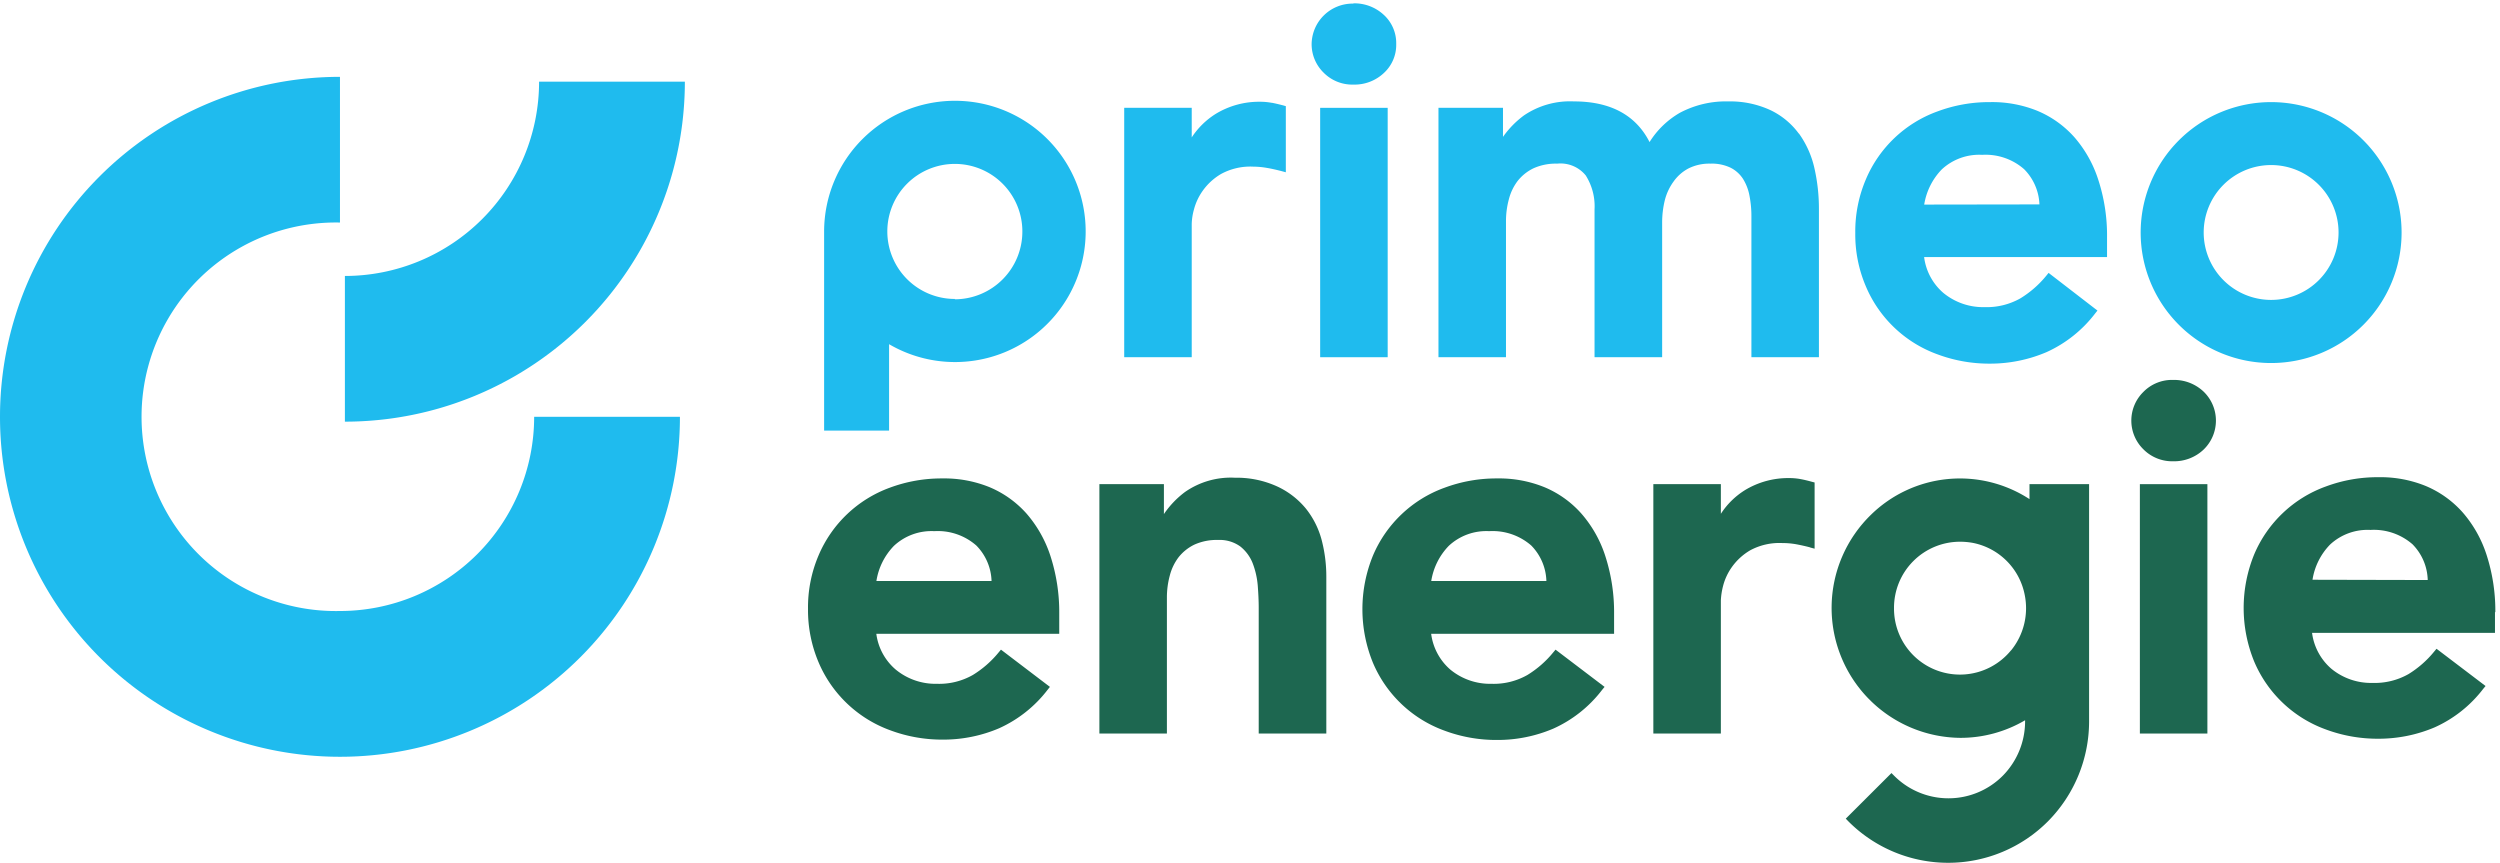
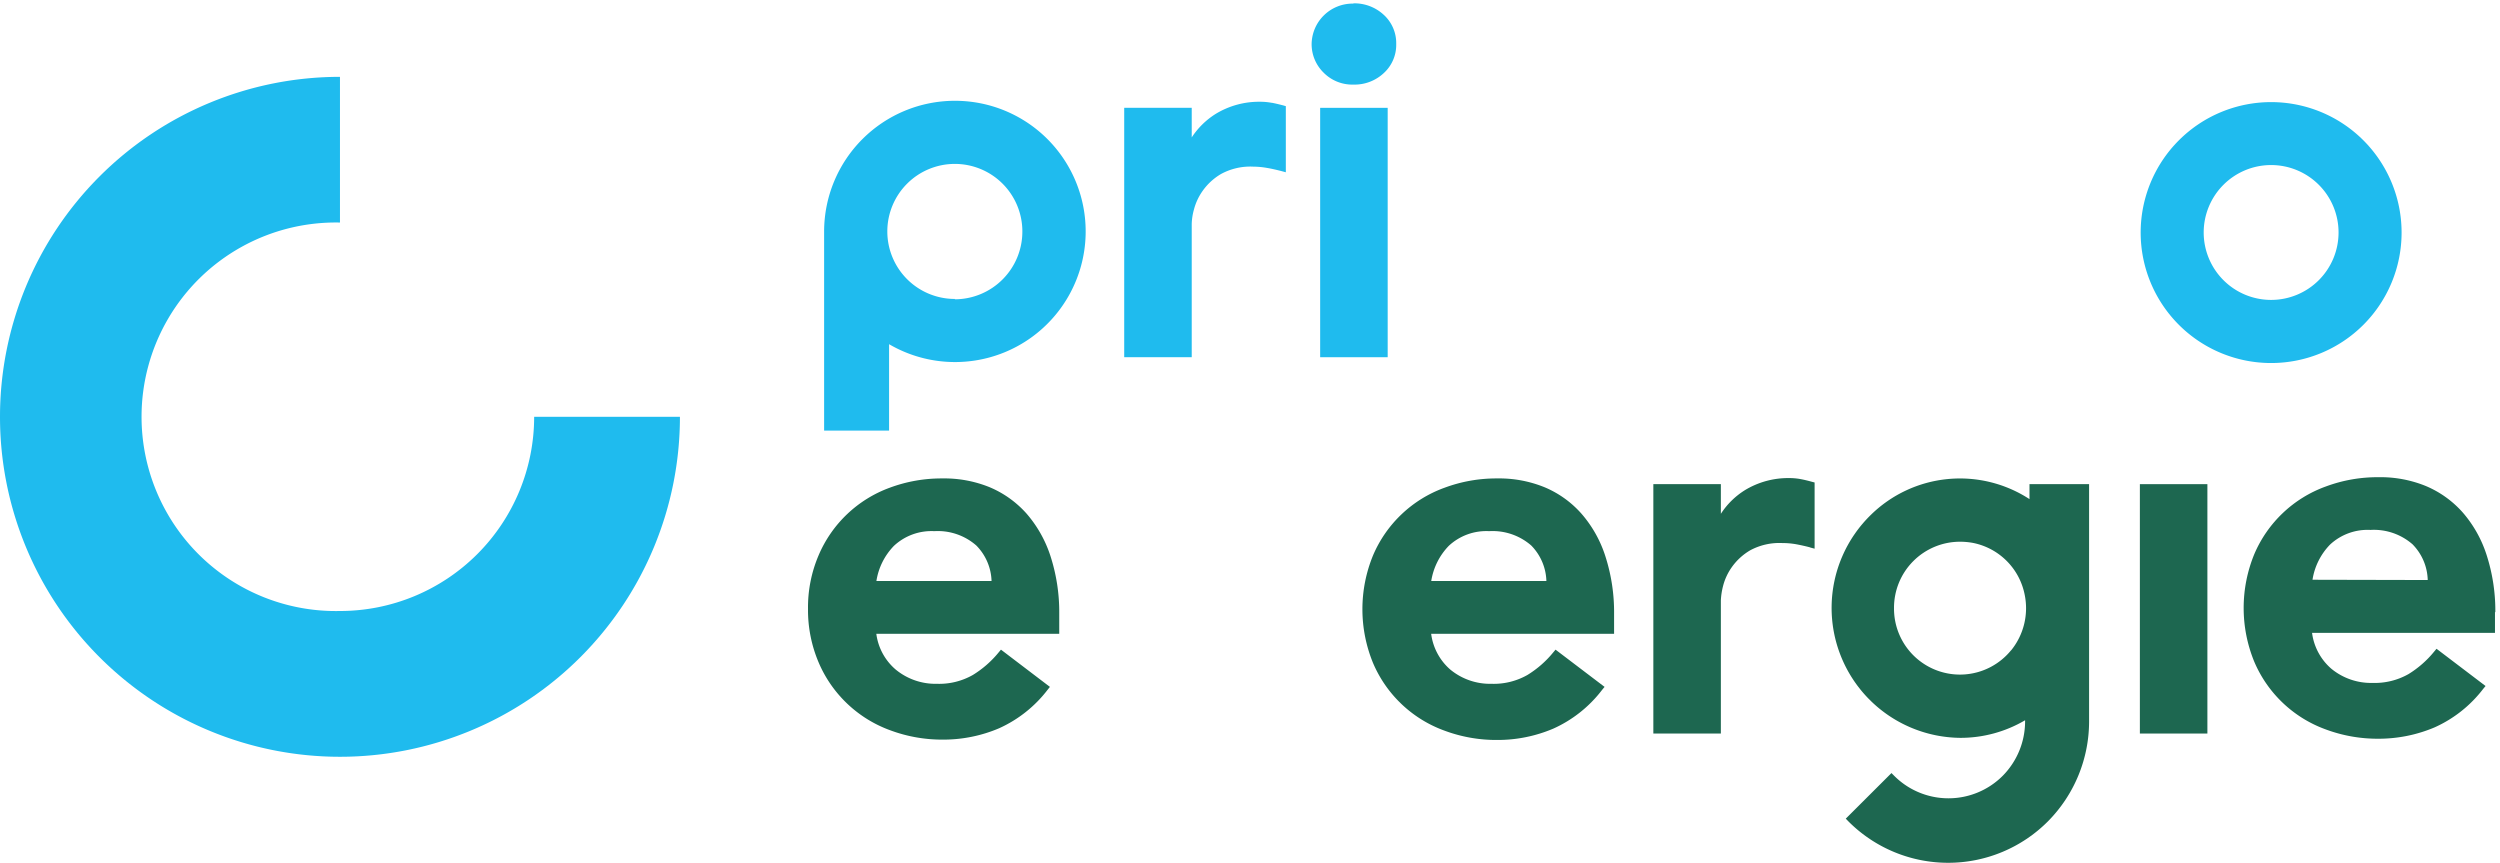
<svg xmlns="http://www.w3.org/2000/svg" width="284" height="98" viewBox="0 0 284 98">
  <defs>
    <style>.cls-1{fill:#1fbbee}.cls-2{fill:#1d6750}</style>
  </defs>
  <path class="cls-1" d="M38.62 69.41a22.07 22.07 0 1 1 0-44.13V8.73a38.62 38.62 0 1 0 38.62 38.62H60.68a22.06 22.06 0 0 1-22.06 22.06" />
  <path class="cls-1" d="M149.97 12.25h7.67v28.33h-7.67z" />
-   <path class="cls-1" d="M204.34 15.17a8.56 8.56 0 0 0-3.2-2.65 10.9 10.9 0 0 0-4.8-1 11.15 11.15 0 0 0-5.5 1.29 9.85 9.85 0 0 0-3.45 3.33c-1.56-3.07-4.45-4.62-8.59-4.62a9.32 9.32 0 0 0-5.69 1.6 10.65 10.65 0 0 0-2.37 2.43v-3.3h-7.33v28.33h7.67V25.15a9.52 9.52 0 0 1 .33-2.52 5.8 5.8 0 0 1 1-2.08 5.13 5.13 0 0 1 1.79-1.43 6.14 6.14 0 0 1 2.69-.53 3.69 3.69 0 0 1 3.25 1.34 6.54 6.54 0 0 1 1 3.85v16.8h7.68V25.27a10.64 10.64 0 0 1 .3-2.51 6.13 6.13 0 0 1 1-2.14 4.81 4.81 0 0 1 1.68-1.48 5.25 5.25 0 0 1 2.5-.55 4.93 4.93 0 0 1 2.31.47 3.63 3.63 0 0 1 1.39 1.25 5.46 5.46 0 0 1 .74 1.92 12.16 12.16 0 0 1 .22 2.35v16h7.67v-16.8a20.79 20.79 0 0 0-.52-4.71 10.76 10.76 0 0 0-1.75-3.9" />
-   <path class="cls-1" d="M239.36 26.93a20.37 20.37 0 0 0-1-6.52 13.76 13.76 0 0 0-2.7-4.81 11.61 11.61 0 0 0-4.19-3 13.65 13.65 0 0 0-5.38-1 16.82 16.82 0 0 0-6 1.06 14 14 0 0 0-8.12 7.7 15.06 15.06 0 0 0-1.21 6.1 15 15 0 0 0 1.21 6.09 14 14 0 0 0 8.12 7.7 16.82 16.82 0 0 0 6 1.06 16.3 16.3 0 0 0 6.4-1.31 14.43 14.43 0 0 0 5.51-4.38l.27-.34-5.55-4.28-.26.32a11.63 11.63 0 0 1-2.94 2.57 7.78 7.78 0 0 1-4.08 1 7.1 7.1 0 0 1-4.68-1.62 6.42 6.42 0 0 1-2.18-4.07h20.78v-2.27m-20.77-3.69a7.41 7.41 0 0 1 2-4 6.24 6.24 0 0 1 4.58-1.65 6.63 6.63 0 0 1 4.77 1.63 6 6 0 0 1 1.74 4Z" />
  <path class="cls-1" d="M144.47 11.68a7.17 7.17 0 0 0-1.31-.12 9.46 9.46 0 0 0-5.06 1.38 8.88 8.88 0 0 0-2.72 2.67v-3.36h-7.67v28.33h7.67V25.44a6.67 6.67 0 0 1 .25-1.63 6.5 6.5 0 0 1 1-2.14 6.72 6.72 0 0 1 2.09-1.91 6.94 6.94 0 0 1 3.63-.83 9.3 9.3 0 0 1 1.55.14c.54.09 1.1.22 1.65.36l.52.14v-7.51l-.31-.09c-.43-.11-.84-.21-1.25-.29" />
  <path class="cls-1" d="M258 11.6a14.82 14.82 0 1 0 14.82 14.82A14.82 14.82 0 0 0 258 11.6m0 22.47a7.66 7.66 0 1 1 7.66-7.65 7.66 7.66 0 0 1-7.66 7.65Z" />
  <path class="cls-1" d="M108.47 11.45a14.86 14.86 0 0 0-14.85 14.84v22.63H101V39.1a14.84 14.84 0 1 0 7.47-27.65m0 22.51a7.67 7.67 0 1 1 7.67-7.67 7.69 7.69 0 0 1-7.67 7.71Z" />
  <path class="cls-1" d="M153.75.41A4.66 4.66 0 0 0 149 5a4.52 4.52 0 0 0 1.35 3.24 4.58 4.58 0 0 0 3.4 1.37 4.86 4.86 0 0 0 3.44-1.3A4.33 4.33 0 0 0 158.61 5a4.35 4.35 0 0 0-1.42-3.32 4.91 4.91 0 0 0-3.44-1.3" />
-   <path class="cls-1" d="M39.18 31.35V47.9A38.62 38.62 0 0 0 77.8 9.28H61.24a22.07 22.07 0 0 1-22.06 22.07" />
  <path class="cls-2" d="M120.33 69.68a20.66 20.66 0 0 0-1-6.52 13.87 13.87 0 0 0-2.71-4.81 11.65 11.65 0 0 0-4.19-3 13.64 13.64 0 0 0-5.37-1 16.84 16.84 0 0 0-6 1.06A14 14 0 0 0 93 63.07a15.06 15.06 0 0 0-1.21 6.1A15.21 15.21 0 0 0 93 75.26a14.05 14.05 0 0 0 8.13 7.7 16.84 16.84 0 0 0 6 1.06 16.15 16.15 0 0 0 6.37-1.29 14.4 14.4 0 0 0 5.5-4.36l.27-.34-5.56-4.23-.26.31a11.6 11.6 0 0 1-2.94 2.57 7.73 7.73 0 0 1-4.08 1 7.1 7.1 0 0 1-4.68-1.62 6.42 6.42 0 0 1-2.2-4.06h20.78v-2.32M99.56 66a7.34 7.34 0 0 1 2-4 6.25 6.25 0 0 1 4.58-1.66 6.63 6.63 0 0 1 4.77 1.63 6 6 0 0 1 1.73 4.03Z" />
-   <path class="cls-2" d="M143 83.33h7.67V65.56a16.45 16.45 0 0 0-.52-4.18 9.7 9.7 0 0 0-1.79-3.59 9.23 9.23 0 0 0-3.25-2.52 11.08 11.08 0 0 0-4.82-1 9.1 9.1 0 0 0-5.66 1.61 10.43 10.43 0 0 0-2.41 2.52V55h-7.33v28.33h7.67V67.91a9.54 9.54 0 0 1 .33-2.53 5.82 5.82 0 0 1 1-2.08 5.16 5.16 0 0 1 1.79-1.43 6.11 6.11 0 0 1 2.69-.53 4 4 0 0 1 2.53.74 4.57 4.57 0 0 1 1.41 1.92 9.2 9.2 0 0 1 .57 2.51c.07.92.11 1.77.11 2.52v14.3" />
  <path class="cls-2" d="M183.36 69.68a20.66 20.66 0 0 0-1-6.52 13.71 13.71 0 0 0-2.71-4.81 11.56 11.56 0 0 0-4.19-3 13.64 13.64 0 0 0-5.37-1 16.84 16.84 0 0 0-6 1.06 14 14 0 0 0-8.12 7.7 16.08 16.08 0 0 0 0 12.19 14 14 0 0 0 8.12 7.7 16.84 16.84 0 0 0 6 1.06 16.15 16.15 0 0 0 6.37-1.29 14.4 14.4 0 0 0 5.54-4.4l.28-.34-5.57-4.23-.26.31a11.6 11.6 0 0 1-2.94 2.57 7.73 7.73 0 0 1-4.08 1 7.1 7.1 0 0 1-4.68-1.62 6.47 6.47 0 0 1-2.17-4.06h20.78v-2.32M162.59 66a7.38 7.38 0 0 1 2-4 6.25 6.25 0 0 1 4.58-1.66 6.67 6.67 0 0 1 4.78 1.63 6 6 0 0 1 1.72 4.03Z" />
  <path class="cls-2" d="m205.61 62.19.53.14v-7.52l-.31-.08c-.43-.12-.84-.22-1.26-.3a7 7 0 0 0-1.3-.12 9.46 9.46 0 0 0-5.06 1.38 8.8 8.8 0 0 0-2.72 2.68V55h-7.67v28.33h7.67V68.19a8 8 0 0 1 .25-1.62 6.46 6.46 0 0 1 1-2.15 6.72 6.72 0 0 1 2.09-1.91 7 7 0 0 1 3.63-.82 9.26 9.26 0 0 1 1.55.13c.53.1 1.09.22 1.64.37" />
  <path class="cls-2" d="M230.55 55v1.7a14.46 14.46 0 0 0-18 1.77 14.76 14.76 0 0 0 10.17 25.35 14.47 14.47 0 0 0 7.33-2V82a8.8 8.8 0 0 1-2.53 6.12 8.71 8.71 0 0 1-12.35 0l-.3-.3-5.19 5.18.29.3a16 16 0 0 0 22.68 0 16.13 16.13 0 0 0 4.67-11.3V55h-6.79m-2.07 18.87a7.49 7.49 0 0 1-13.3-4.79 7.5 7.5 0 0 1 7.52-7.54 8.24 8.24 0 0 1 1.48.14 7.47 7.47 0 0 1 5.84 5.86 7.6 7.6 0 0 1-1.52 6.32Z" />
  <path class="cls-2" d="M283.47 69.54a20.66 20.66 0 0 0-1-6.52 13.78 13.78 0 0 0-2.71-4.81 11.61 11.61 0 0 0-4.19-3 13.64 13.64 0 0 0-5.37-1 16.84 16.84 0 0 0-6 1.06 14 14 0 0 0-8.12 7.7 16.08 16.08 0 0 0 0 12.19 14 14 0 0 0 8.12 7.7 16.88 16.88 0 0 0 6 1.06 16.33 16.33 0 0 0 6.37-1.29 14.31 14.31 0 0 0 5.51-4.36l.28-.34-5.57-4.23-.26.31a11.56 11.56 0 0 1-2.93 2.57 7.79 7.79 0 0 1-4.09 1 7.1 7.1 0 0 1-4.68-1.62 6.47 6.47 0 0 1-2.18-4.07h20.78v-2.35m-20.73-3.68a7.34 7.34 0 0 1 2-4 6.25 6.25 0 0 1 4.58-1.66 6.67 6.67 0 0 1 4.78 1.63 6 6 0 0 1 1.73 4.06Z" />
  <path class="cls-2" d="M243.09 55h7.67v28.33h-7.67z" />
-   <path class="cls-2" d="M250.31 51.09a4.57 4.57 0 0 0 0-6.62 4.87 4.87 0 0 0-3.44-1.31 4.55 4.55 0 0 0-3.4 1.38 4.56 4.56 0 0 0 0 6.48 4.59 4.59 0 0 0 3.4 1.38 4.85 4.85 0 0 0 3.44-1.31" />
</svg>